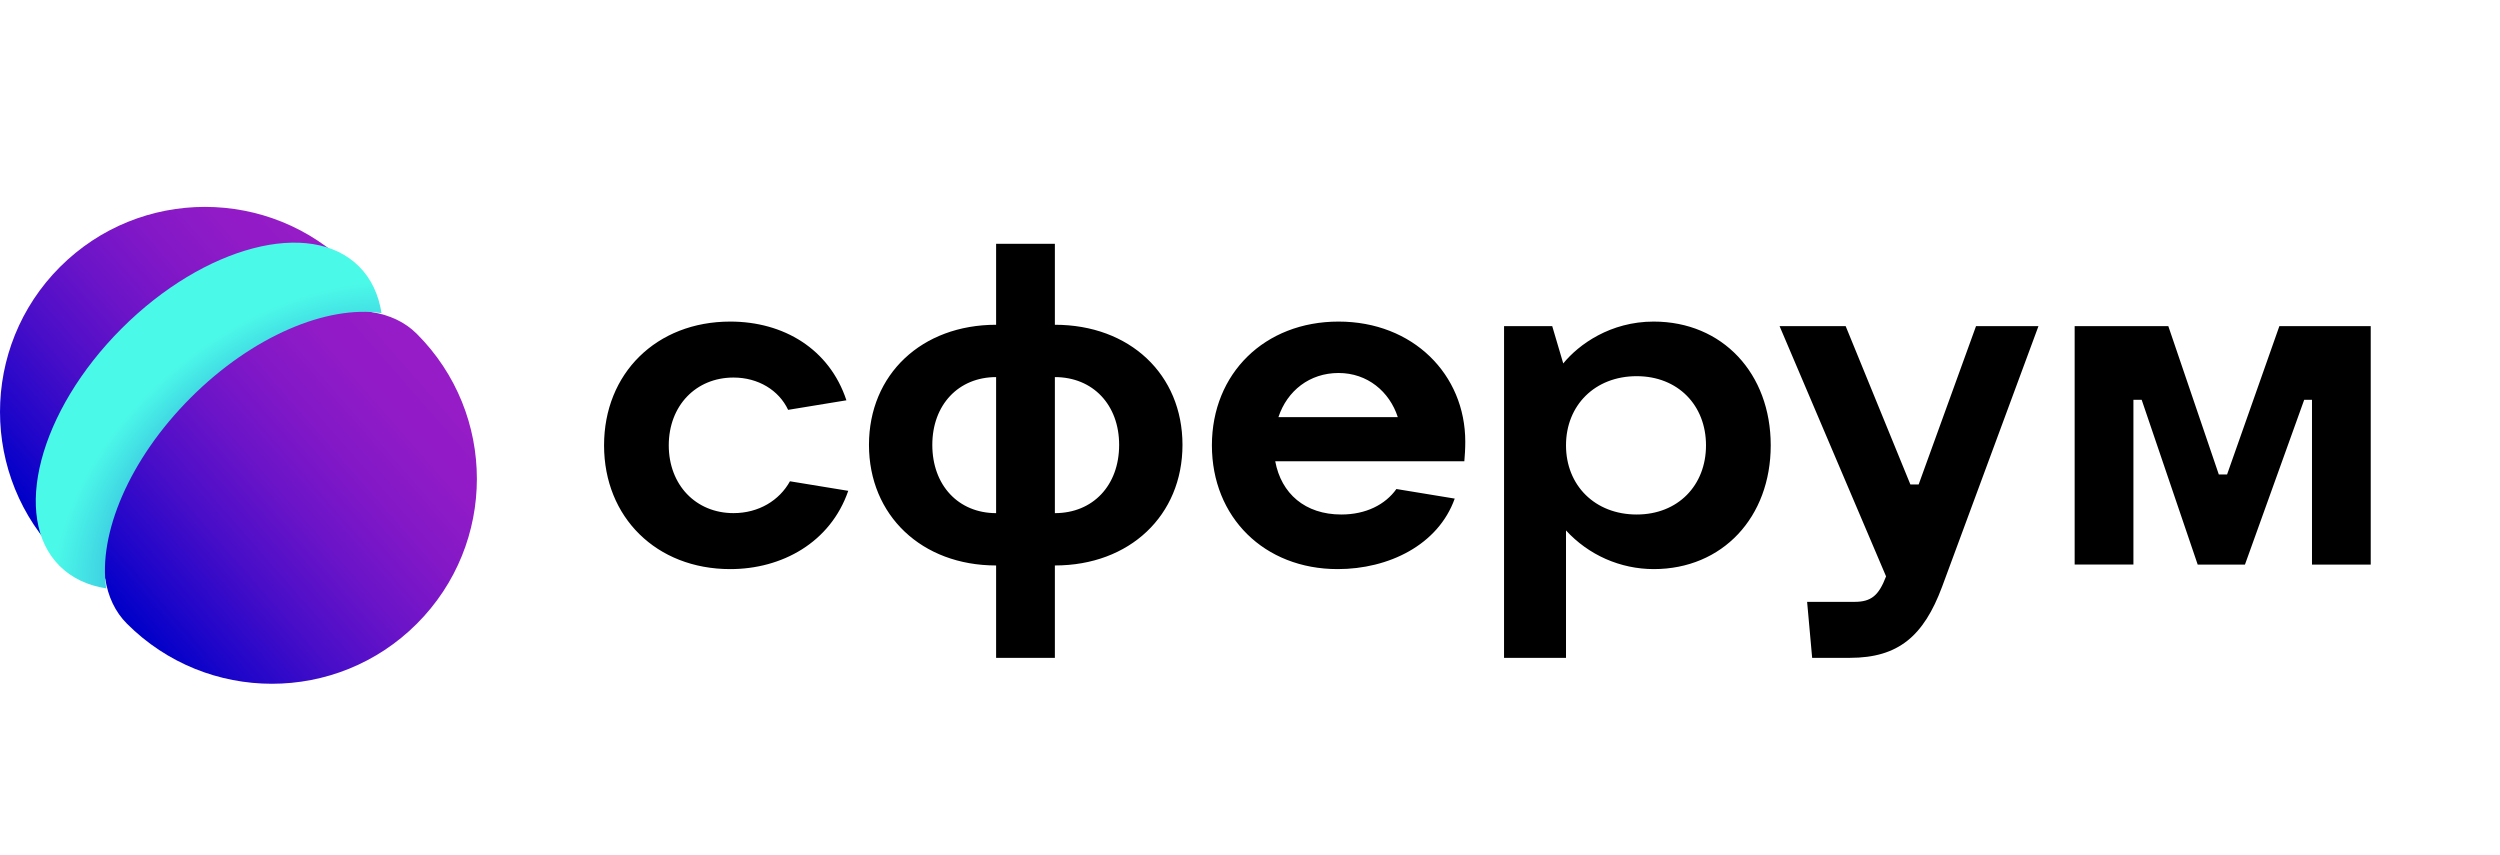
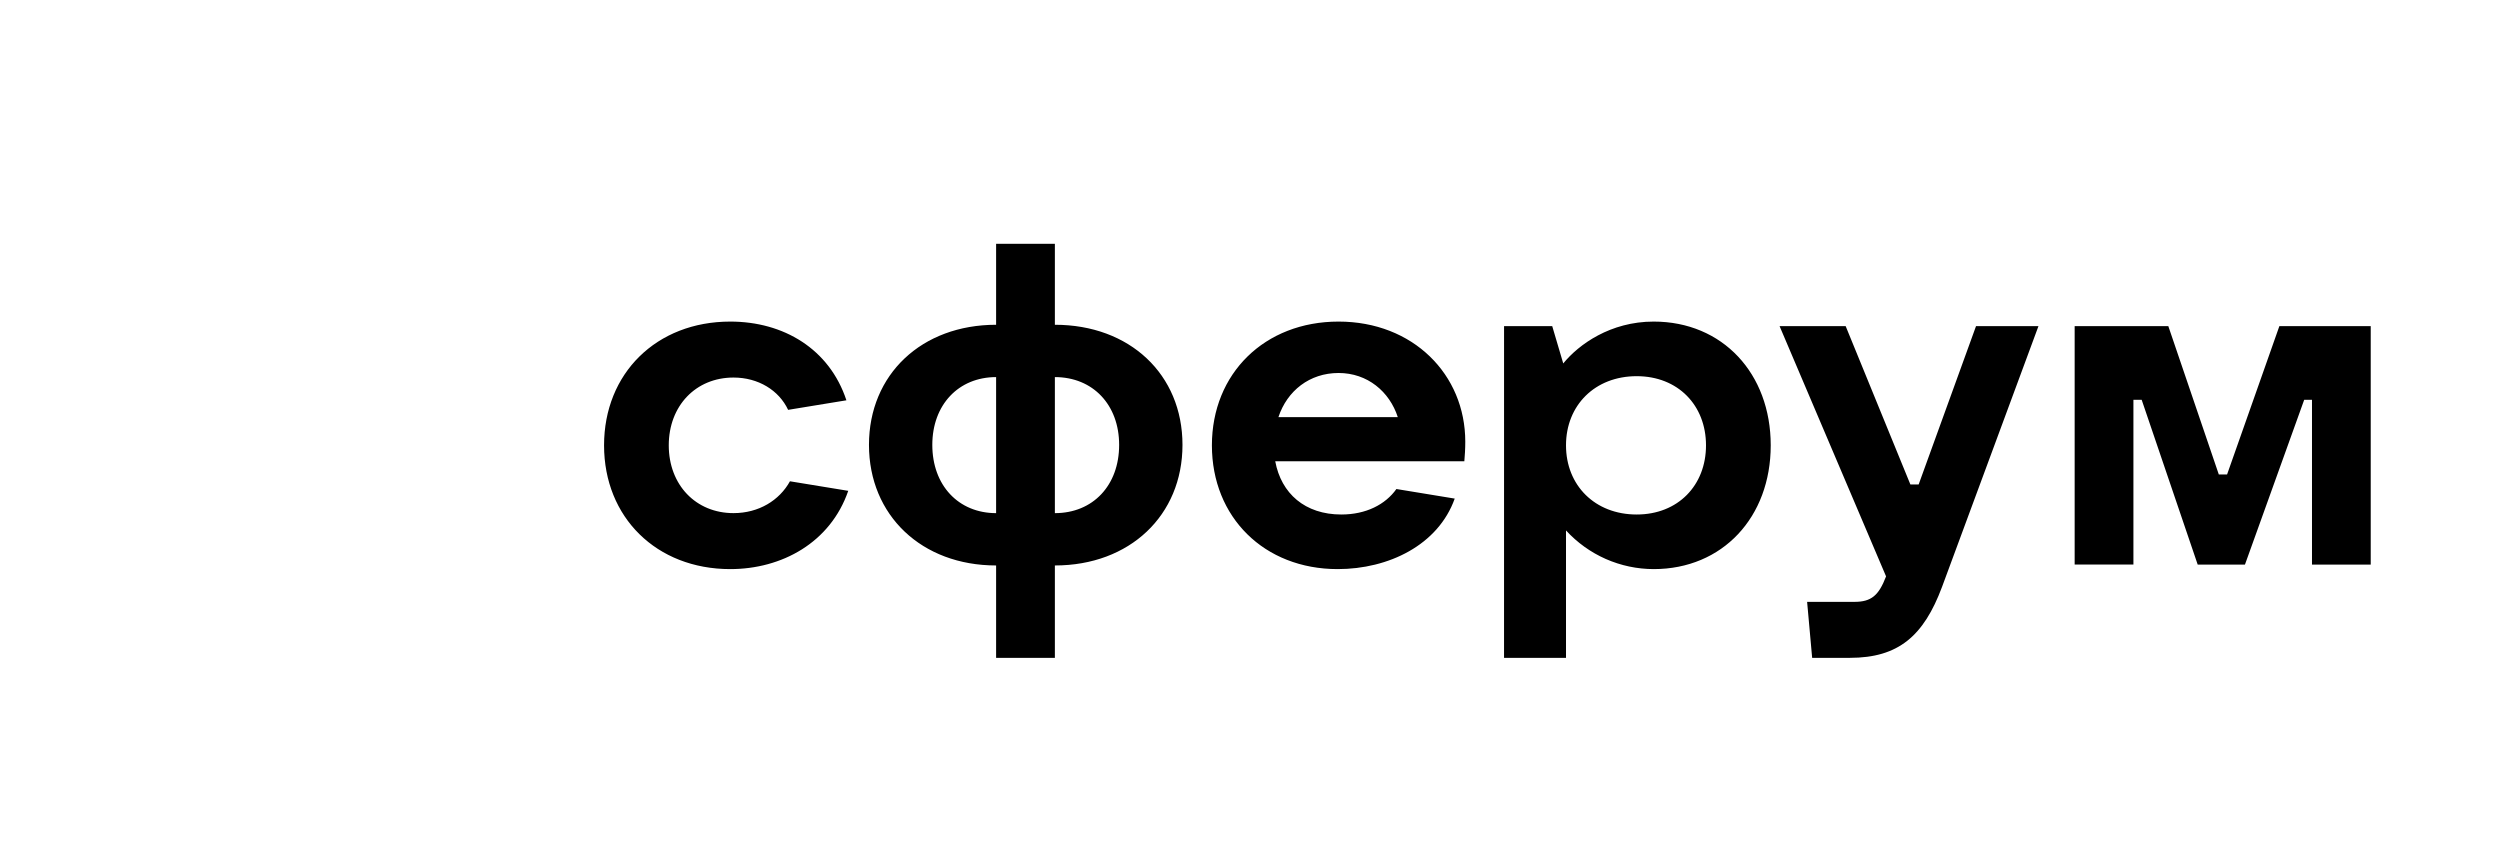
<svg xmlns="http://www.w3.org/2000/svg" width="117" height="40" viewBox="0 0 117 40" fill="none">
-   <path d="M19.508 15.625C18.952 15.069 18.227 14.735 17.393 14.607C17.265 13.773 16.931 13.048 16.375 12.492C12.629 8.746 6.555 8.746 2.809 12.492C-0.936 16.238 -0.936 22.312 2.809 26.058C3.366 26.614 4.091 26.948 4.924 27.076C5.052 27.91 5.386 28.635 5.943 29.191C9.688 32.937 15.763 32.937 19.508 29.191C23.255 25.445 23.255 19.371 19.508 15.625Z" fill="url(#paint0_linear_800_325)" />
-   <path d="M8.928 18.61C11.817 15.722 15.321 14.266 17.855 14.655C17.722 13.795 17.377 13.045 16.803 12.471C14.536 10.204 9.562 11.504 5.692 15.374C1.822 19.244 0.522 24.218 2.788 26.484C3.363 27.059 4.112 27.404 4.973 27.537C4.583 25.003 6.039 21.498 8.928 18.61Z" fill="url(#paint1_radial_800_325)" />
  <path d="M34.177 26.634C36.583 26.634 38.86 25.399 39.698 22.971L36.97 22.524C36.476 23.419 35.509 24.014 34.328 24.014C32.566 24.014 31.298 22.694 31.298 20.842C31.298 18.989 32.566 17.669 34.328 17.669C35.488 17.669 36.454 18.265 36.884 19.181L39.612 18.734C38.817 16.327 36.669 15.05 34.177 15.05C30.718 15.05 28.27 17.477 28.27 20.842C28.27 24.207 30.718 26.634 34.177 26.634ZM46.618 30.787H49.368V26.464C52.87 26.464 55.34 24.121 55.34 20.821C55.34 17.52 52.87 15.199 49.368 15.199V11.409H46.618V15.199C43.138 15.199 40.668 17.519 40.668 20.821C40.668 24.121 43.138 26.464 46.618 26.464V30.787ZM46.618 24.015C44.857 24.015 43.632 22.715 43.632 20.821C43.632 18.947 44.857 17.648 46.618 17.648V24.015ZM49.368 24.015V17.648C51.151 17.648 52.376 18.947 52.376 20.821C52.376 22.716 51.151 24.015 49.368 24.015ZM68.575 20.672C68.575 17.52 66.125 15.05 62.645 15.05C59.187 15.05 56.717 17.477 56.717 20.842C56.717 24.207 59.166 26.634 62.603 26.634C64.987 26.634 67.307 25.506 68.081 23.334L65.352 22.886C64.837 23.61 63.934 24.079 62.774 24.079C61.077 24.079 59.96 23.099 59.681 21.587H68.531C68.553 21.332 68.575 21.012 68.575 20.672ZM62.645 17.456C63.999 17.456 65.03 18.329 65.417 19.522H59.83C60.239 18.287 61.291 17.456 62.645 17.456ZM70.389 30.787H73.289V24.824C73.81 25.393 74.444 25.848 75.15 26.16C75.857 26.471 76.62 26.633 77.392 26.634C80.614 26.634 82.87 24.207 82.87 20.842C82.87 17.477 80.614 15.05 77.392 15.05C75.372 15.05 73.89 16.114 73.16 17.009L72.644 15.263H70.39L70.389 30.787ZM76.597 24.079C74.642 24.079 73.289 22.716 73.289 20.842C73.289 18.968 74.642 17.605 76.597 17.605C78.53 17.605 79.841 18.968 79.841 20.842C79.841 22.716 78.531 24.079 76.597 24.079ZM92.478 15.263L89.793 22.673H89.406L86.377 15.263H83.284L88.268 26.975C87.924 27.869 87.58 28.167 86.785 28.167H84.573L84.809 30.787H86.571C88.848 30.787 90.029 29.765 90.888 27.465L95.4 15.263H92.478ZM97.094 26.421H99.844V18.712H100.231L102.852 26.422H105.064L107.836 18.712H108.201V26.422H110.95V15.262H106.675L104.227 22.205H103.84L101.477 15.263H97.094V26.421Z" fill="black" />
  <defs>
    <linearGradient id="paint0_linear_800_325" x1="4.163" y1="26.963" x2="18.005" y2="14.852" gradientUnits="userSpaceOnUse">
      <stop stop-color="#0000C9" />
      <stop offset="0.128" stop-color="#2006C9" />
      <stop offset="0.322" stop-color="#4A0EC8" />
      <stop offset="0.511" stop-color="#6B14C8" />
      <stop offset="0.691" stop-color="#8318C7" />
      <stop offset="0.858" stop-color="#911BC7" />
      <stop offset="1" stop-color="#961CC7" />
    </linearGradient>
    <radialGradient id="paint1_radial_800_325" cx="0" cy="0" r="1" gradientUnits="userSpaceOnUse" gradientTransform="translate(13.964 23.841) rotate(-128.973) scale(8.775 12.943)">
      <stop stop-color="#0B25CE" />
      <stop offset="0.486" stop-color="#2C93DB" />
      <stop offset="0.838" stop-color="#42DCE4" />
      <stop offset="1" stop-color="#4BF9E8" />
    </radialGradient>
  </defs>
</svg>